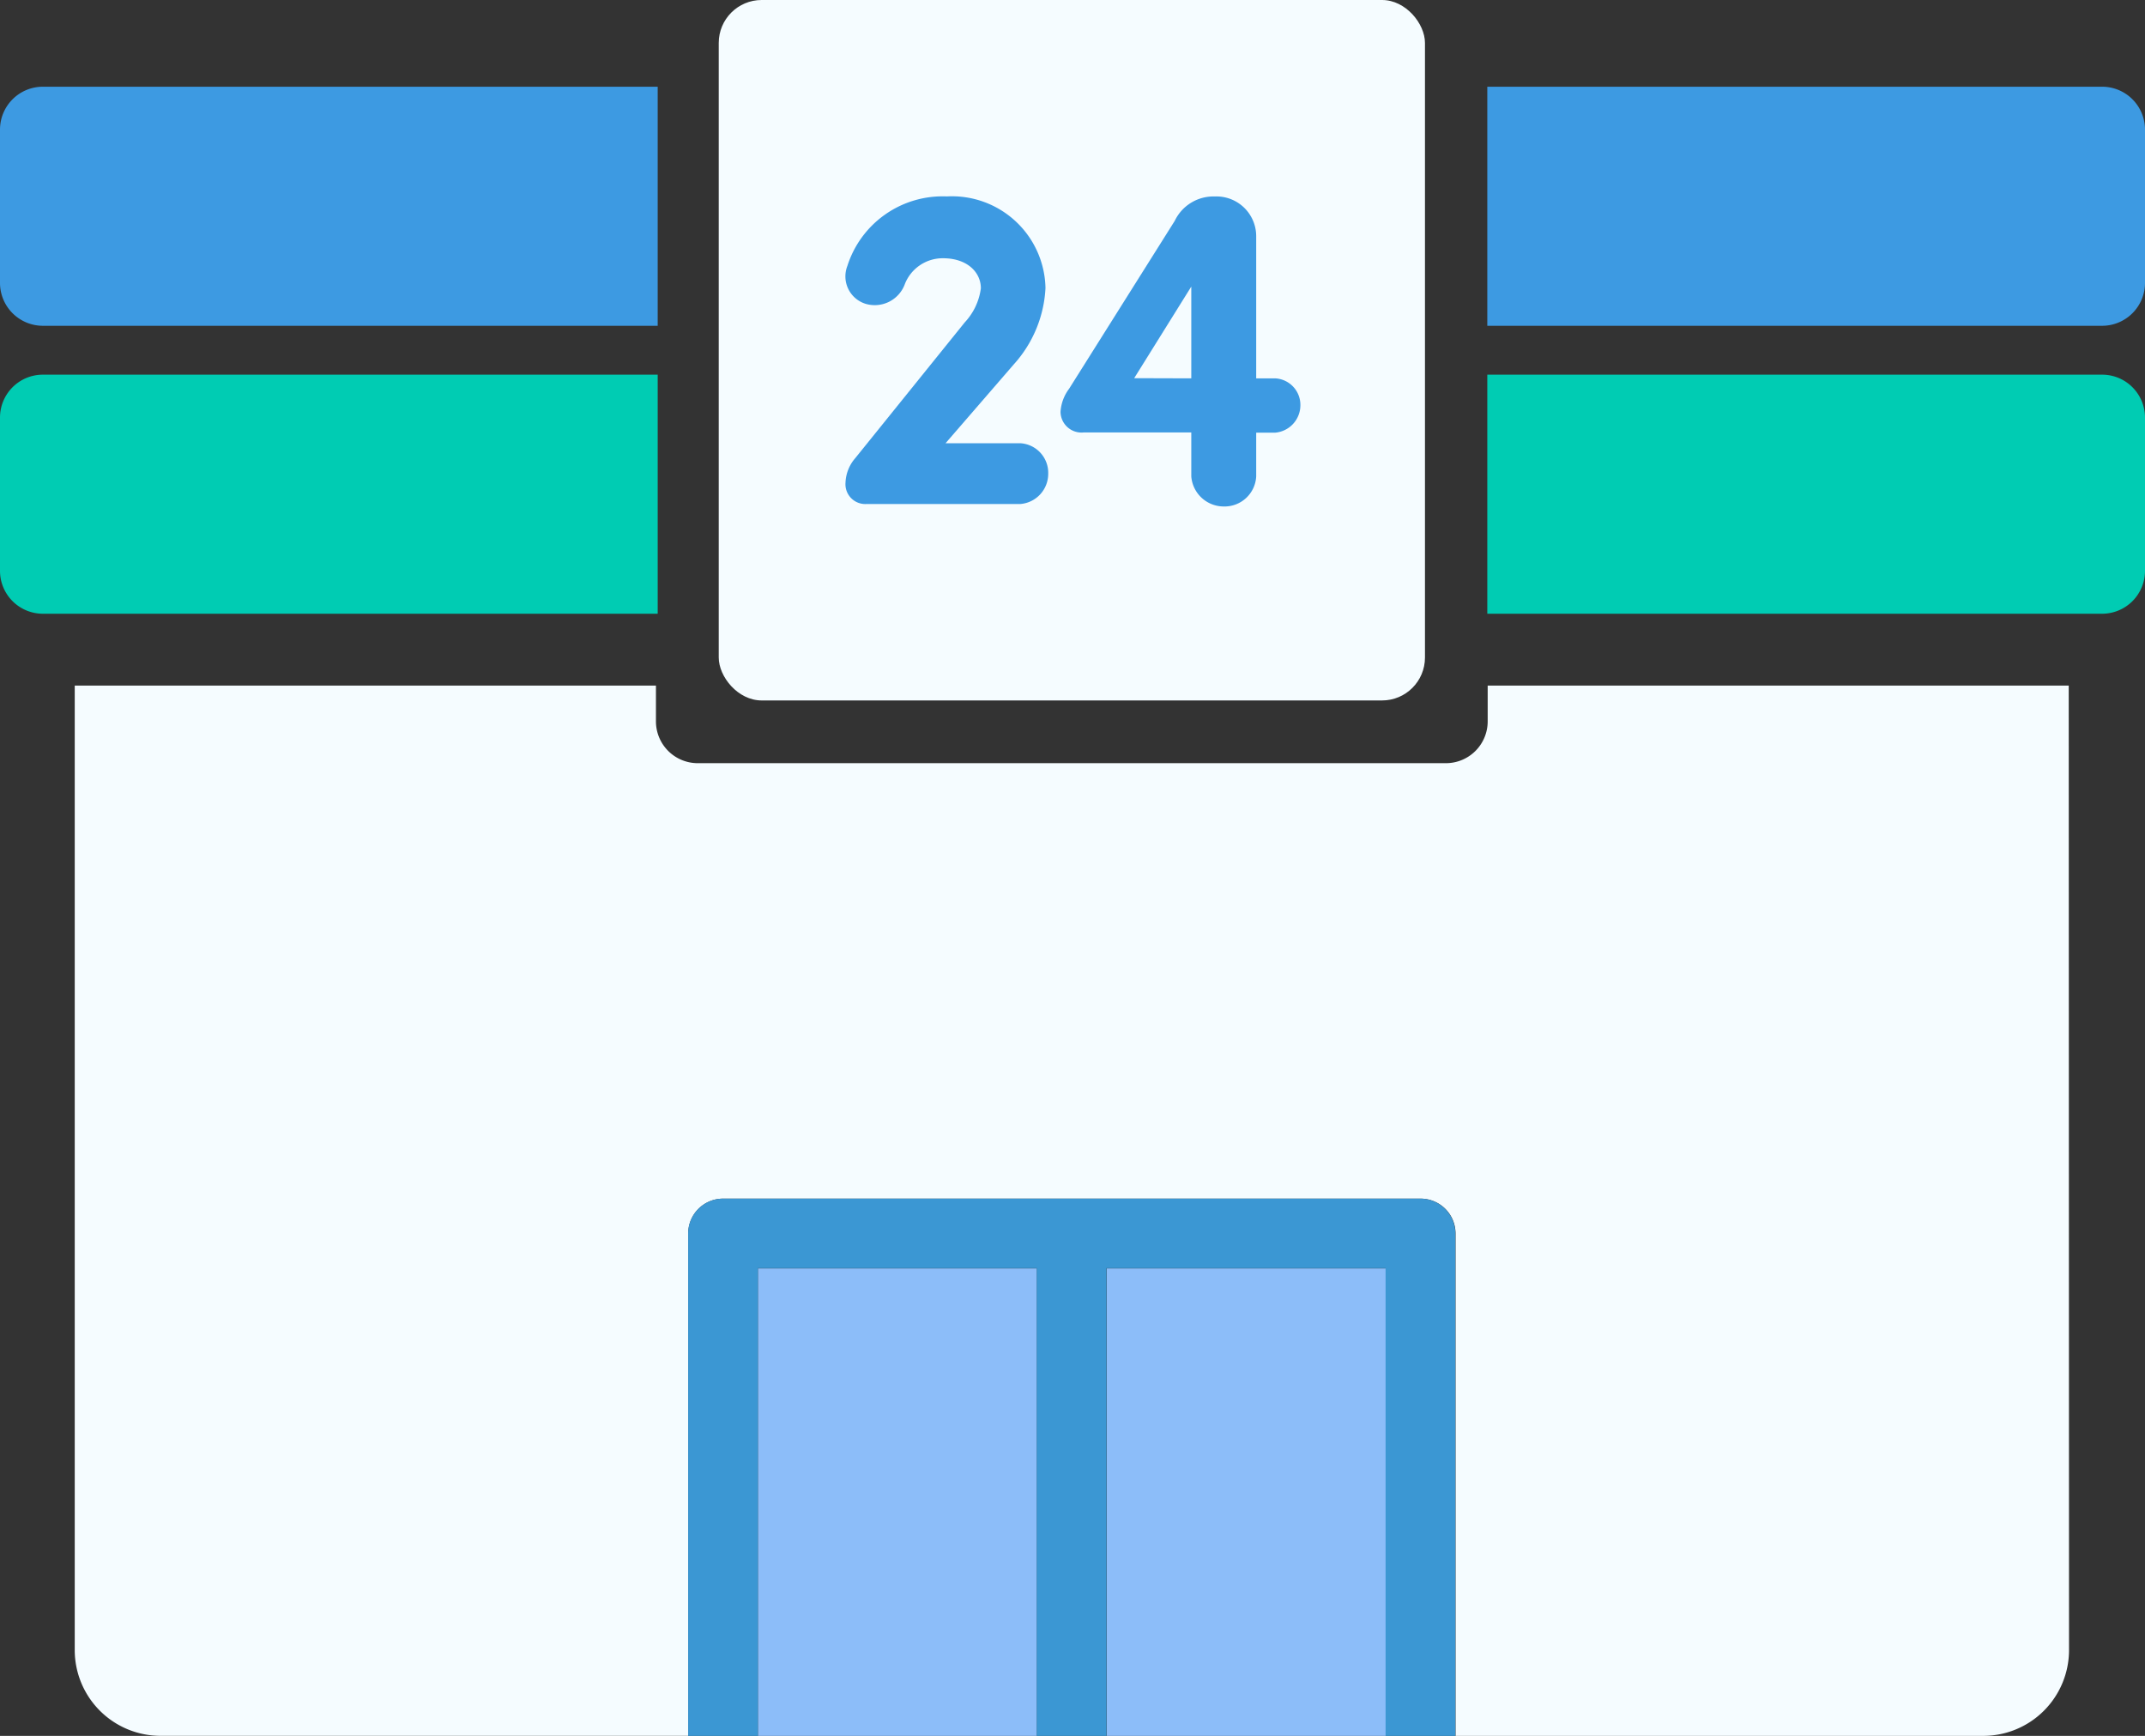
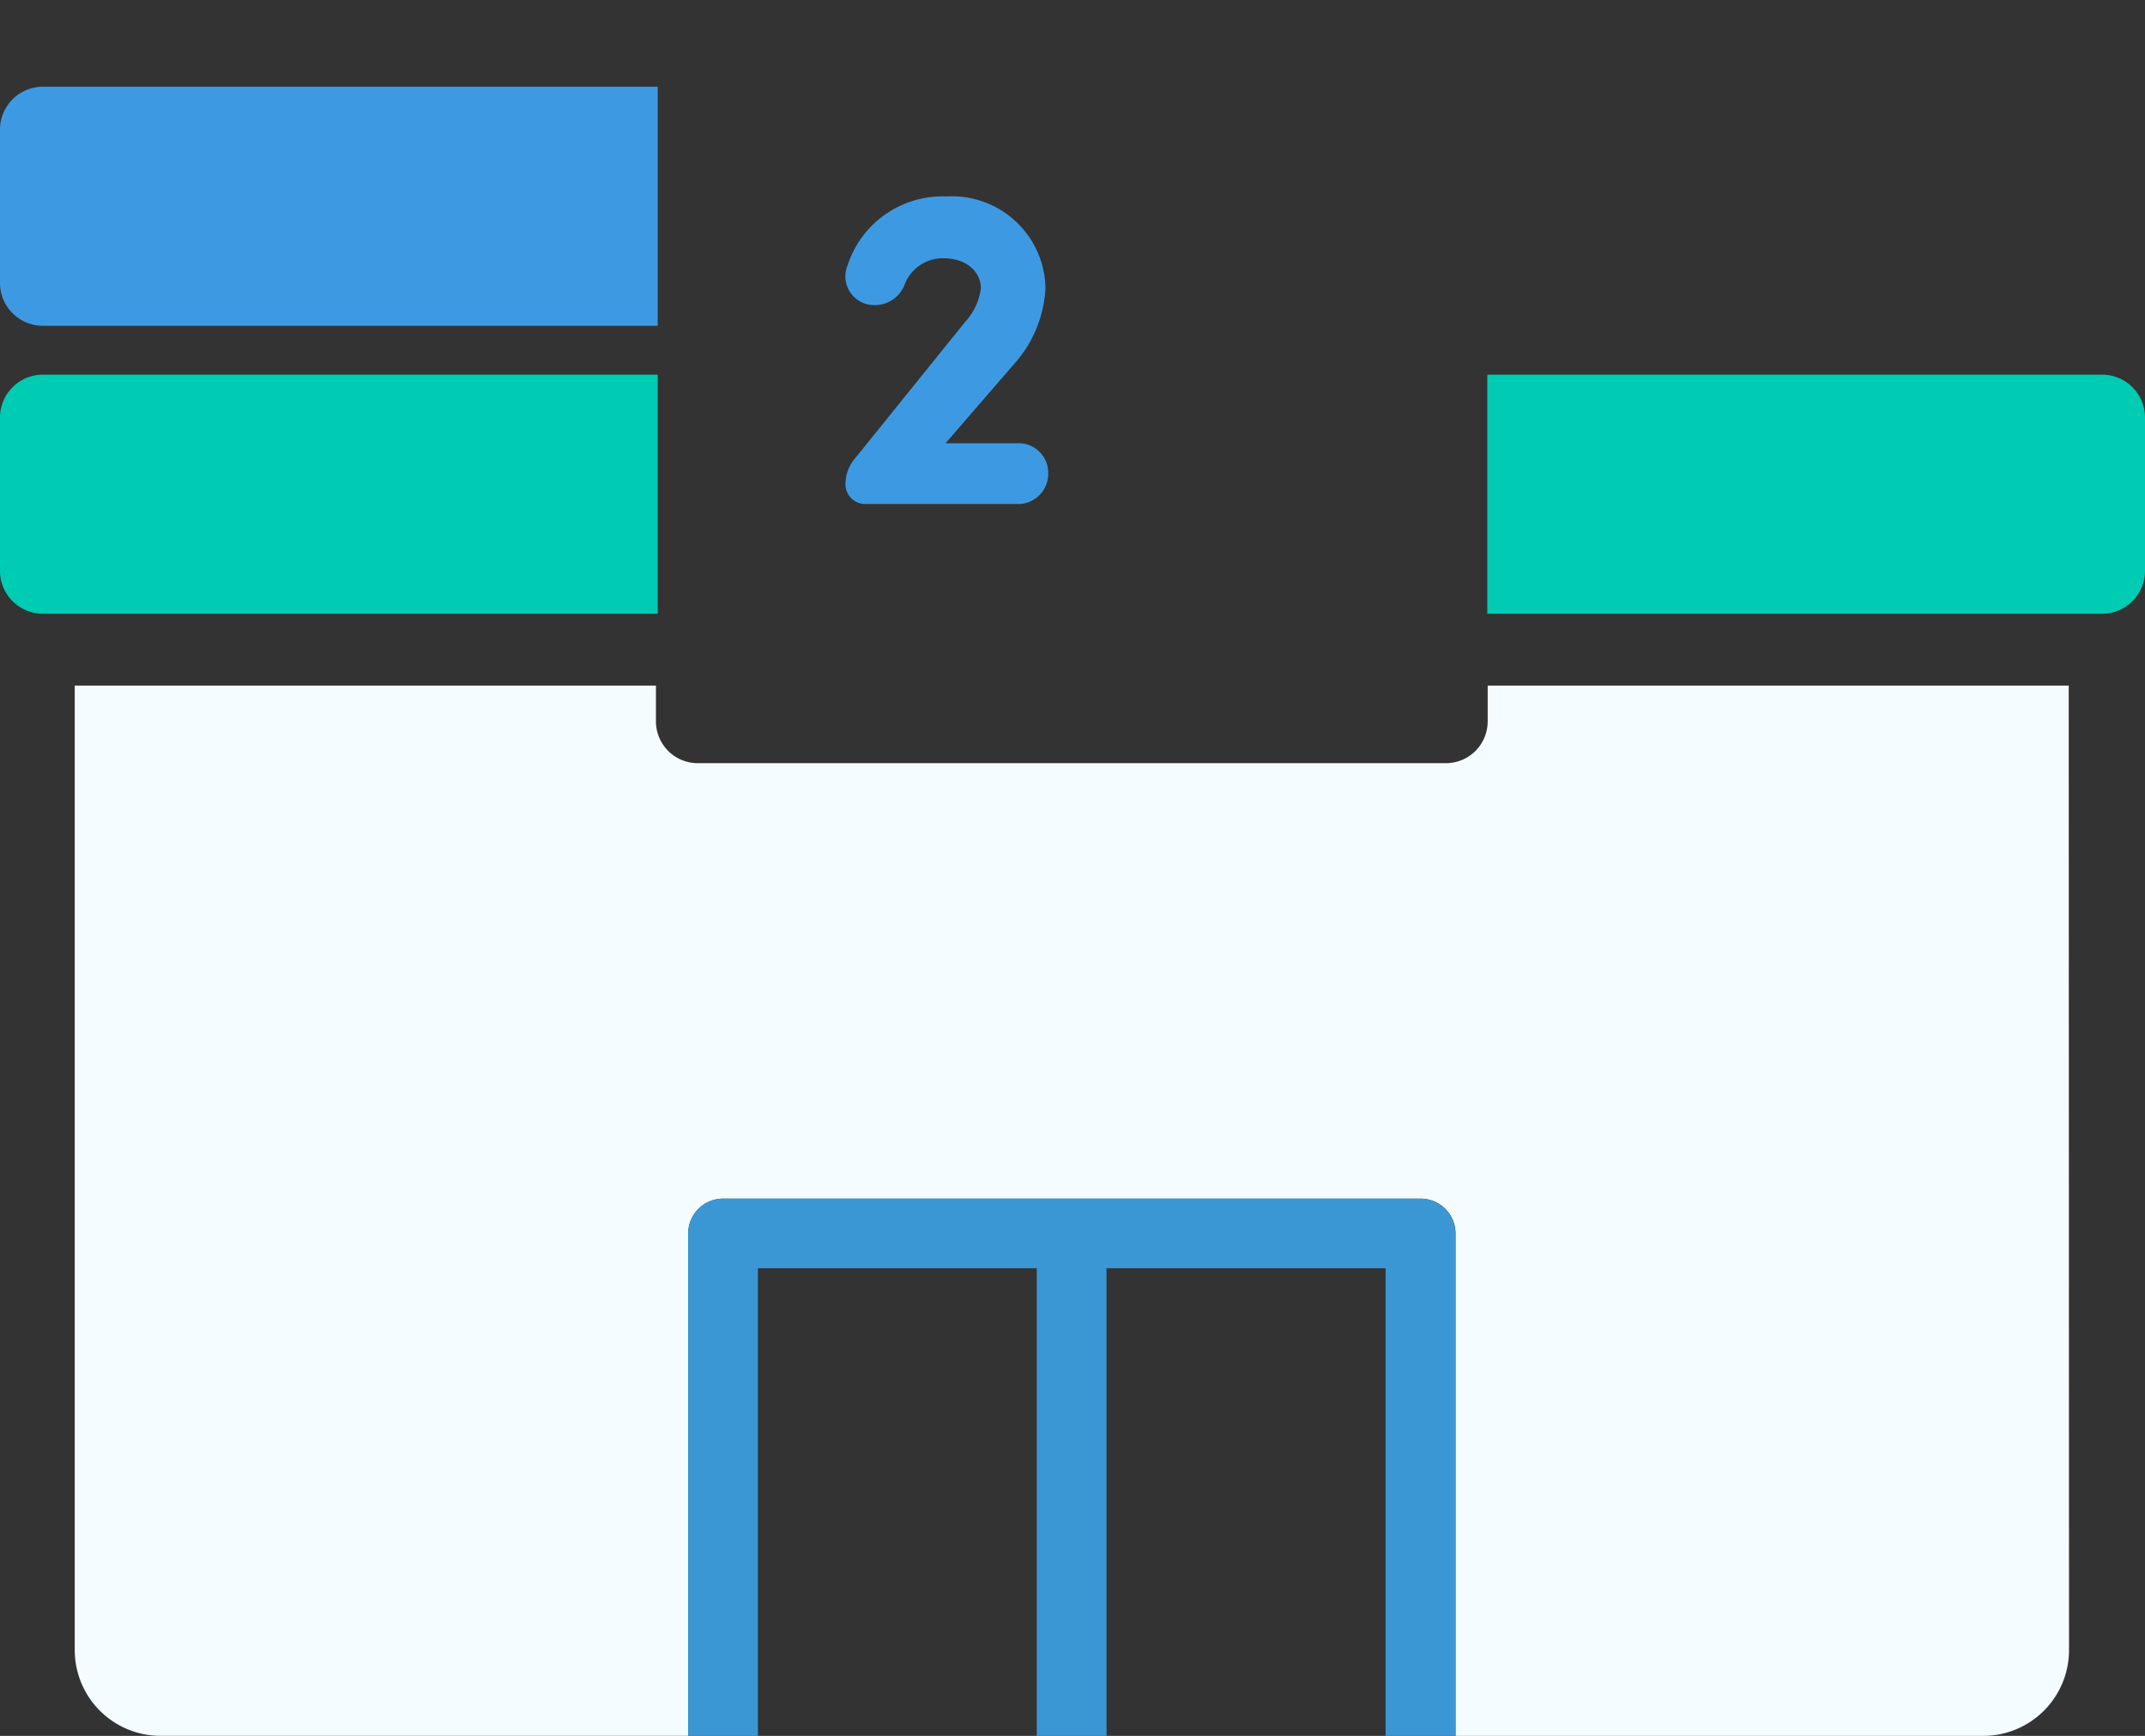
<svg xmlns="http://www.w3.org/2000/svg" width="50" height="40.457" viewBox="0 0 50 40.457">
  <rect x="0" y="0" width="50" height="40.457" fill="#333333" stroke="none" />
  <g id="icon-conbini" transform="translate(-576.078 -190.021)">
-     <rect id="Rectangle_4924" data-name="Rectangle 4924" width="16.462" height="16.325" rx="1" transform="translate(592.832 190.021)" fill="#f5fcff" />
    <g id="Group_1965" data-name="Group 1965">
-       <path id="Path_9060" data-name="Path 9060" d="M610.747,192.042h14.331a1,1,0,0,1,1,1v3.572a1,1,0,0,1-1,1H610.747Z" fill="#3d9ae2" />
      <path id="Path_9061" data-name="Path 9061" d="M610.747,198.753h14.331a1,1,0,0,1,1,1v3.572a1,1,0,0,1-1,1H610.747Z" fill="#00ccb3" />
    </g>
    <g id="Group_1966" data-name="Group 1966">
      <path id="Path_9062" data-name="Path 9062" d="M577.078,192.042h14.331v5.572H577.078a1,1,0,0,1-1-1v-3.572A1,1,0,0,1,577.078,192.042Z" fill="#3d9ae2" />
      <path id="Path_9063" data-name="Path 9063" d="M577.078,198.753h14.331v5.572H577.078a1,1,0,0,1-1-1v-3.572A1,1,0,0,1,577.078,198.753Z" fill="#00ccb3" />
    </g>
    <g id="Group_1967" data-name="Group 1967">
      <path id="Path_9064" data-name="Path 9064" d="M596.249,197.1a.669.669,0,0,1-.419-.88,2.329,2.329,0,0,1,2.318-1.621,2.18,2.18,0,0,1,2.3,2.136,2.861,2.861,0,0,1-.741,1.781l-1.588,1.835h1.739a.691.691,0,0,1,.654.709.706.706,0,0,1-.654.708H596.27a.462.462,0,0,1-.483-.5.919.919,0,0,1,.226-.568l2.554-3.166a1.431,1.431,0,0,0,.375-.794c0-.376-.322-.7-.88-.7a.948.948,0,0,0-.9.623A.747.747,0,0,1,596.249,197.1Z" fill="#3d9ae2" />
-       <path id="Path_9065" data-name="Path 9065" d="M603.461,195.169a1,1,0,0,1,.933-.569.927.927,0,0,1,.966.923v3.316h.44a.619.619,0,0,1,.59.633.642.642,0,0,1-.59.633h-.44v1.02a.739.739,0,0,1-.762.7.759.759,0,0,1-.751-.7V200.1h-2.511a.489.489,0,0,1-.537-.482,1,1,0,0,1,.2-.537Zm.386,3.67V196.7l-1.331,2.135Z" fill="#3d9ae2" />
    </g>
-     <rect id="Rectangle_4925" data-name="Rectangle 4925" width="6.505" height="10.895" transform="translate(601.875 219.583)" fill="#8cbdf9" />
-     <rect id="Rectangle_4926" data-name="Rectangle 4926" width="6.505" height="10.895" transform="translate(593.744 219.583)" fill="#8cbdf9" />
    <path id="Path_9066" data-name="Path 9066" d="M624.3,206H610.756v.833a.974.974,0,0,1-.975.975H592.344a.975.975,0,0,1-.976-.975V206H577.82v22.477a2,2,0,0,0,2,2h12.3V218.77a.813.813,0,0,1,.813-.813h16.261a.813.813,0,0,1,.813.813v11.708h12.3a2,2,0,0,0,2-2Z" fill="#f5fcff" />
    <path id="Path_9067" data-name="Path 9067" d="M609.193,217.957H592.932a.812.812,0,0,0-.813.813v11.708h1.626v-10.9h6.5v10.9h1.626v-10.9h6.505v10.9h1.626V218.77A.813.813,0,0,0,609.193,217.957Z" fill="#3b97d3" />
  </g>
</svg>